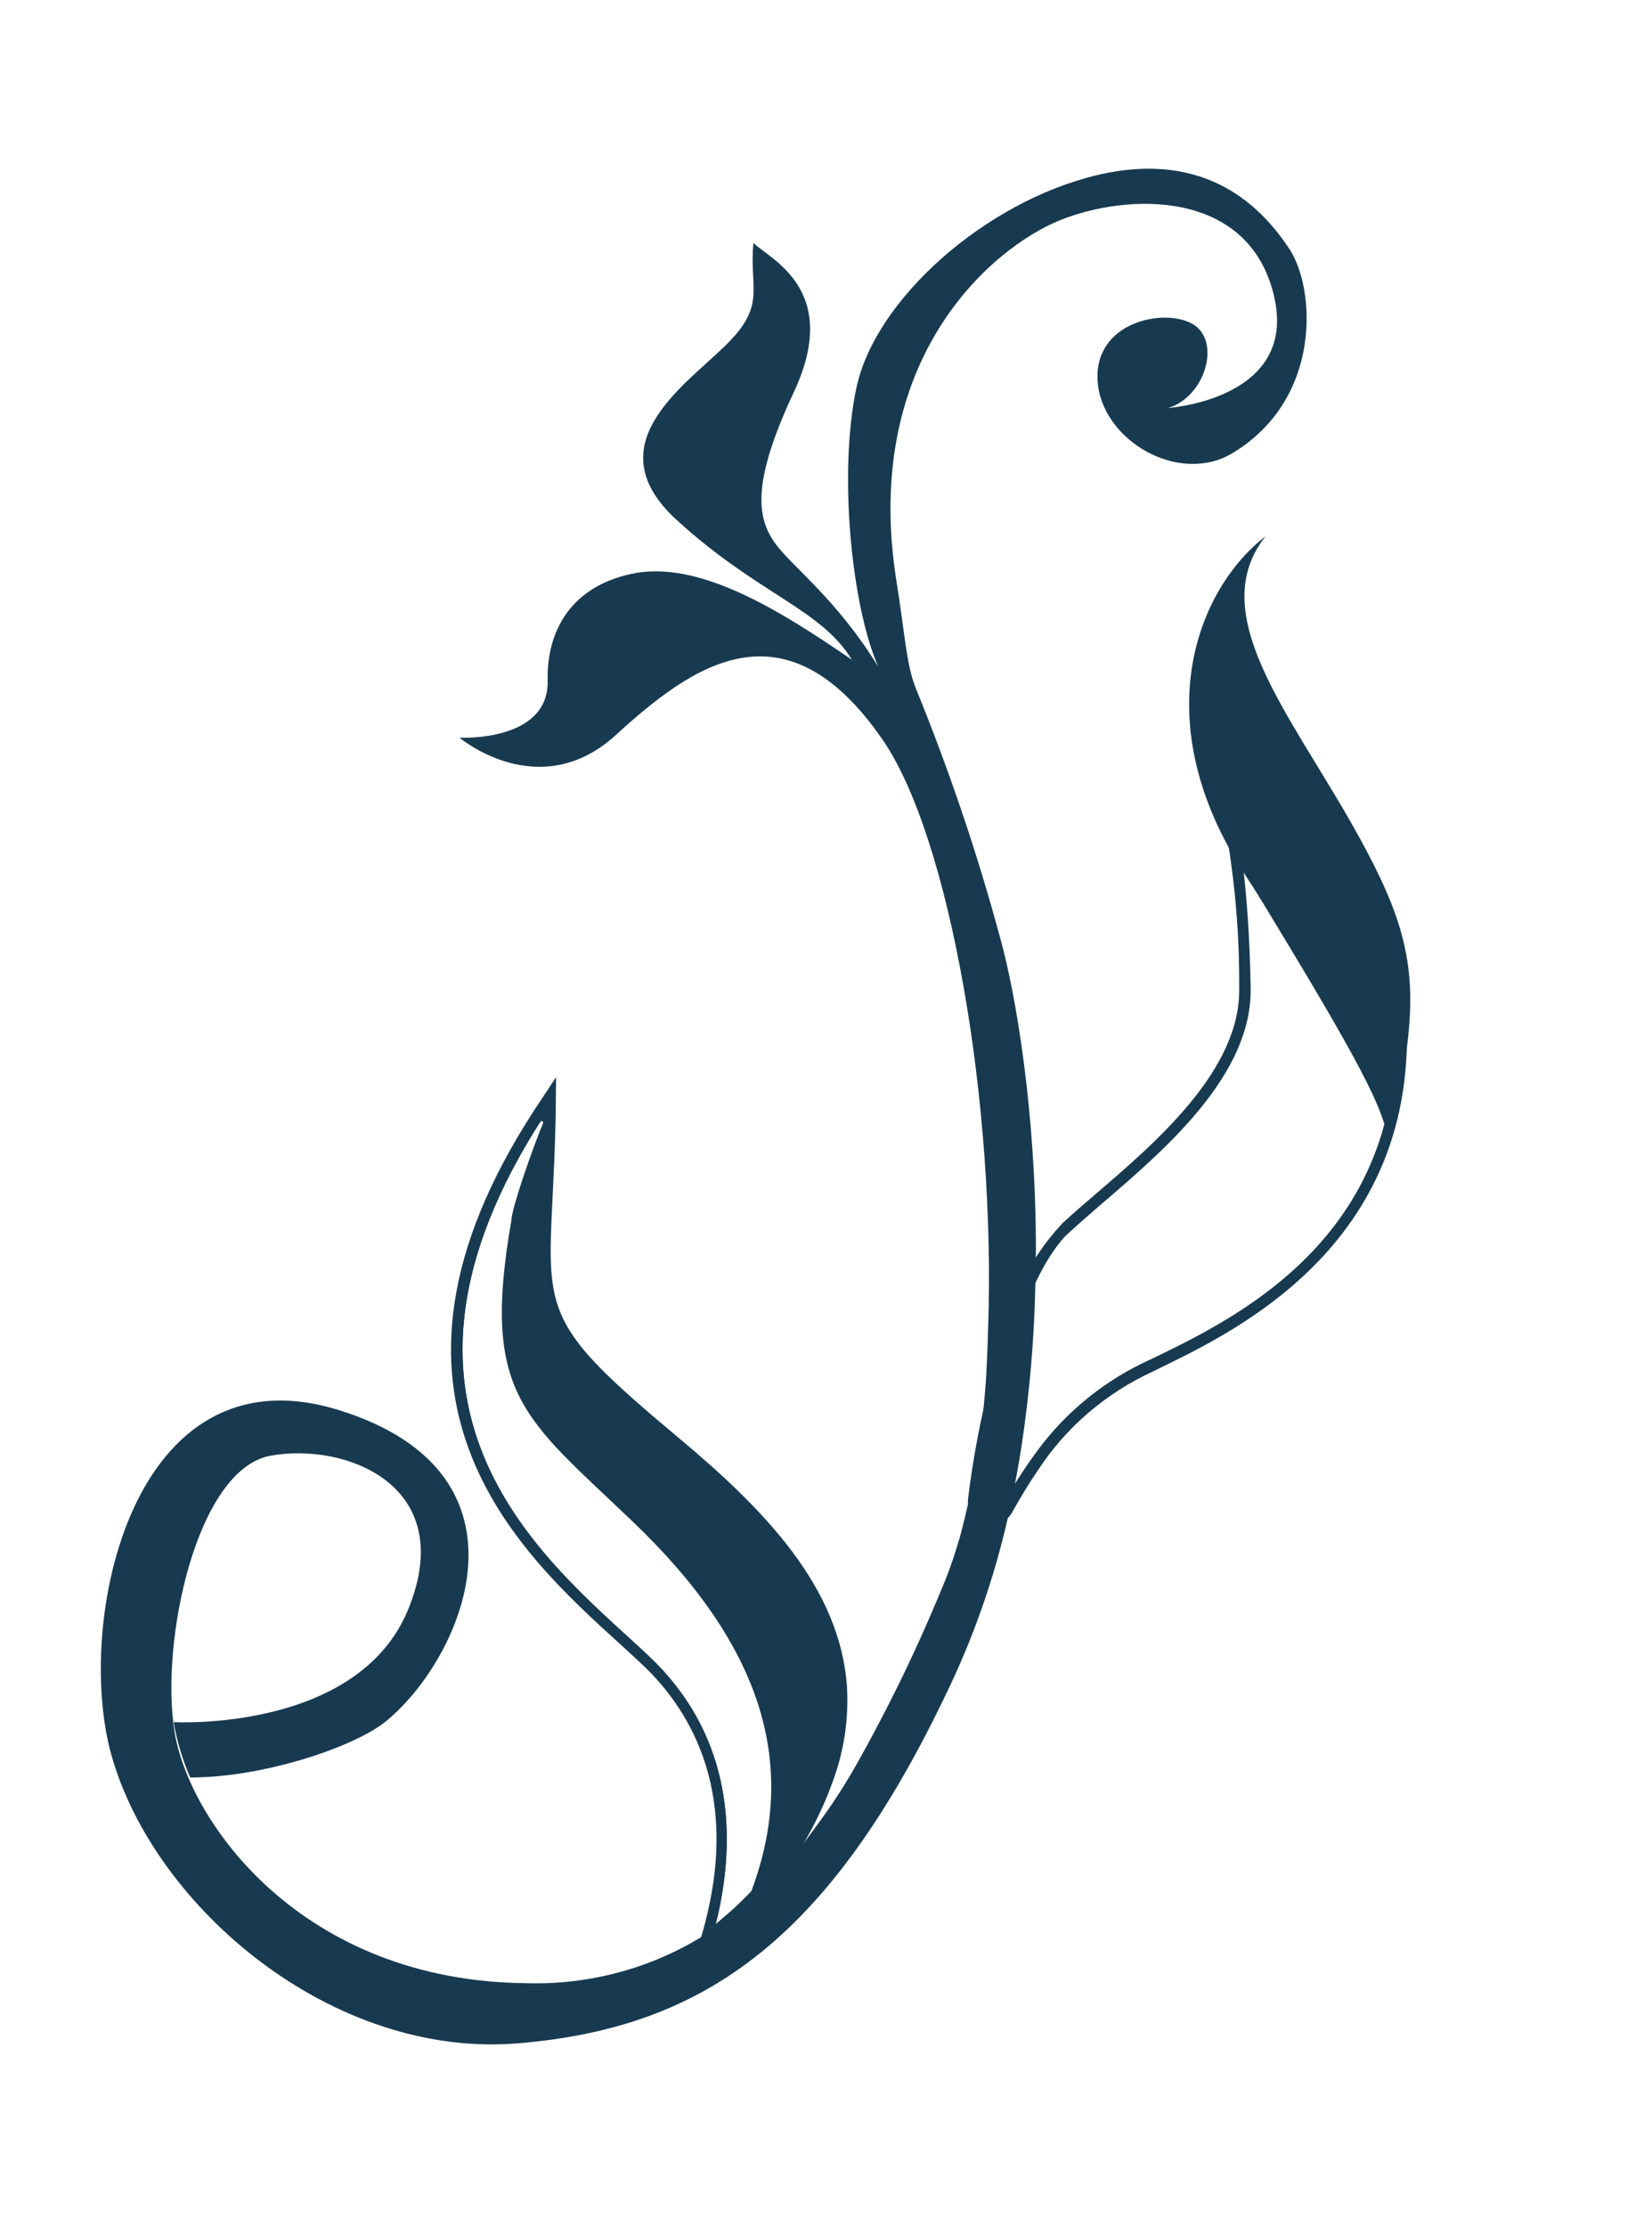
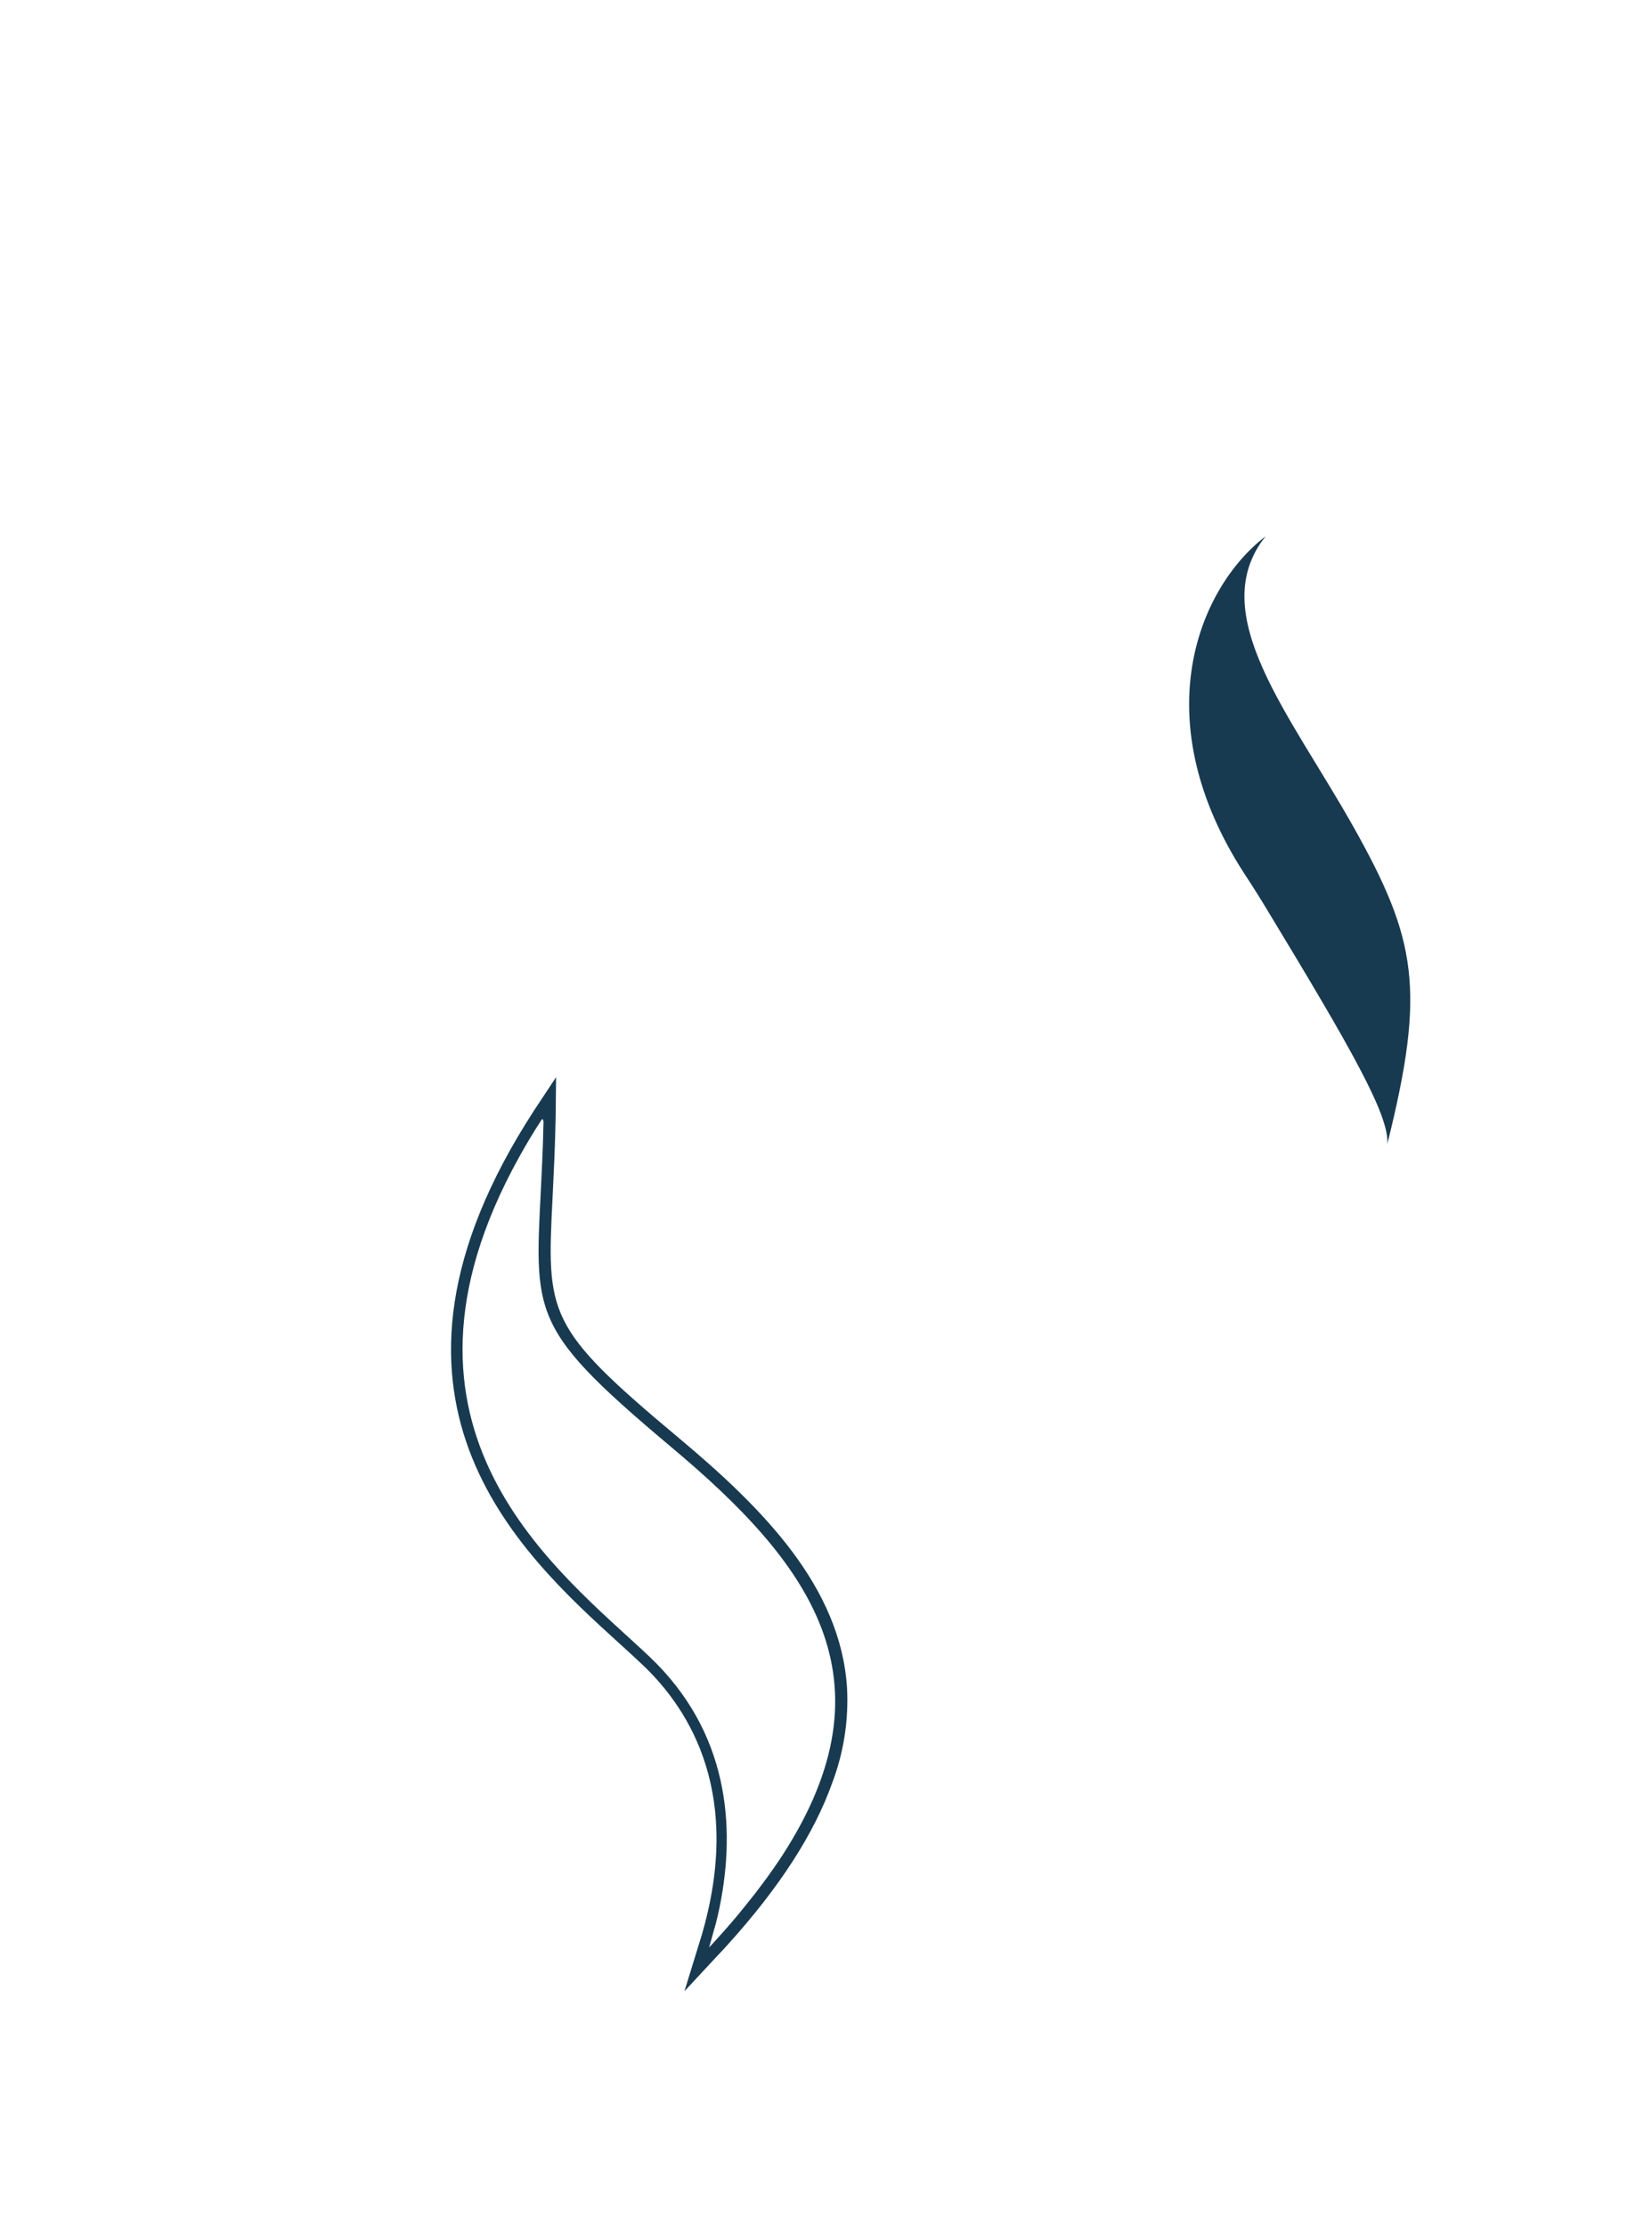
<svg xmlns="http://www.w3.org/2000/svg" width="279" height="376" viewBox="0 0 279 376" fill="none">
-   <path d="M90.202 187.469L93.915 181.86L93.842 188.55C93.741 193.782 93.516 198.127 93.334 201.943C92.328 221.921 92.2 224.012 114.557 242.7C128.777 254.584 141.957 267.848 143.051 284.939C143.347 290.414 142.492 295.891 140.539 301.035C137.489 309.585 131.667 318.623 122.931 328.281C122.408 328.863 121.872 329.442 121.324 330.017L120.939 330.427L115.592 336.18L118.046 328.21C118.205 327.695 118.363 327.181 118.516 326.684C125.34 303.295 116.884 288.952 108.446 280.997C107.292 279.906 106.034 278.766 104.702 277.545C87.48 261.923 58.805 235.821 90.202 187.469ZM121.561 321.827C121.365 322.853 121.113 323.862 120.873 324.837C120.463 326.168 120.144 327.526 119.756 328.786C120.141 328.376 120.549 327.954 120.921 327.52C122.749 325.519 124.445 323.558 125.974 321.624C128.159 318.95 130.202 316.17 132.096 313.293C151.527 283.348 136.639 263.763 113.145 244.125C88.132 223.096 90.465 221.842 91.572 196.051C91.665 194.009 91.746 191.808 91.786 189.421C91.873 189.137 91.82 188.793 91.822 188.464C91.74 188.731 91.494 188.949 91.387 189.169C89.996 191.298 88.755 193.392 87.633 195.425C62.09 241.538 94.382 265.251 109.638 279.643C123.164 292.428 124.251 308.51 121.561 321.827Z" fill="#183A50" />
-   <path d="M18.804 296.264C26.01 322.023 56.146 347.641 87.624 344.963C119.102 342.286 140.703 327.424 161.328 282.701C165.687 273.06 168.926 262.974 170.984 252.633C171.31 251.123 171.594 249.619 171.86 248.111C172.126 246.602 172.31 245.553 172.504 244.275C173.865 235.345 174.647 226.341 174.846 217.316C174.876 216.184 174.902 215.069 174.909 213.949C174.916 212.829 174.927 212.02 174.95 211.04C174.943 188.097 171.671 168.205 168.884 158.223C165.004 143.913 160.241 129.843 154.62 116.092C153.015 111.948 152.83 107.001 151.411 98.191C145.391 60.708 167.429 41.911 178.903 37.23C190.377 32.549 210.725 31.887 215.106 49.723C219.382 67.064 198.248 68.793 197.288 68.88C203.593 66.985 206.243 57.603 201.5 54.749C196.756 51.896 184.741 54.272 185.368 64.301C185.995 74.329 199.108 82.003 208.201 76.473C223.31 67.339 222.199 48.754 217.768 42.046C213.337 35.338 203.992 25.107 185.232 29.578C166.472 34.05 147.809 50.465 144.637 65.479C141.564 79.845 143.821 102.323 148.32 112.552C142.325 102.795 135.885 97.319 132.239 93.354C128.203 88.85 125.952 83.513 134.057 66.223C142.162 48.934 130.098 43.79 127.235 41.021C126.519 49.091 129.516 51.552 122.352 58.496C115.187 65.44 100.586 75.244 114.254 87.761C127.922 100.278 138.683 102.816 143.87 111.39C131.41 102.823 117.835 94.454 106.616 96.888C95.397 99.322 92.309 107.803 92.494 114.879C92.75 125.341 77.6 124.54 77.6 124.54C77.6 124.54 91.069 135.896 104 124.096C116.931 112.296 132.521 101.019 148.985 124.778C160.377 141.138 168.247 186.357 166.868 224.642C166.814 227.141 166.674 229.595 166.571 232.06C166.007 241.309 164.52 250.483 162.13 259.452C161.933 260.091 161.736 260.73 161.55 261.333C160.815 263.781 159.935 266.185 158.916 268.534C154.589 279.019 149.594 289.229 143.959 299.107C142.975 300.754 141.973 302.396 140.949 303.916C139.271 306.464 137.432 308.887 135.699 311.225C134.05 313.322 132.291 315.333 130.426 317.251C129.255 318.476 128.057 319.655 126.821 320.764C126.025 321.48 125.181 322.22 124.376 322.836C123.976 323.165 123.583 323.476 123.171 323.781C122.753 324.104 122.365 324.397 121.959 324.685C112.395 331.62 100.699 335.192 88.782 334.817C50.898 334.426 31.947 307.583 29.478 292.374C27.009 277.166 33.179 248.093 45.654 245.773C58.129 243.454 77.44 250.614 69.004 271.559C60.568 292.505 29.324 290.743 29.324 290.743C29.878 293.956 30.819 297.094 32.127 300.091C44.519 300.107 59.819 294.937 65.11 290.657C78.017 280.223 92.038 248.817 57.153 238.043C22.268 227.269 12.539 273.835 18.804 296.264Z" fill="#183A50" />
-   <path d="M179.314 206.624C181.011 205.049 182.934 203.385 185.01 201.611C195.371 192.737 209.525 180.577 209.282 166.85C209.337 158.004 208.607 149.171 207.101 140.448C206.958 139.848 206.965 139.223 207.121 138.625C207.277 138.028 207.578 137.476 207.999 137.015C208.243 136.759 208.519 136.535 208.821 136.346C209.809 135.737 210.94 135.384 212.107 135.318C213.274 135.252 214.439 135.477 215.492 135.97C221.173 138.362 227.795 148.727 232.198 156.685C234.425 160.681 236.097 164.09 236.786 165.529C236.962 165.911 237.078 166.316 237.131 166.732C241.969 208.571 209.729 224.238 195.97 230.922L194.844 231.483C186.801 235.151 180.002 240.98 175.248 248.284C173.768 250.444 172.354 252.779 170.923 255.36C170.477 256.149 169.763 256.762 168.903 257.094C168.043 257.425 167.091 257.455 166.212 257.177C166.091 257.161 165.975 257.127 165.865 257.076C165.074 256.744 164.415 256.171 163.987 255.443C163.559 254.715 163.386 253.871 163.493 253.038C164.854 241.868 167.422 230.868 171.154 220.222C172.854 215.197 175.629 210.58 179.298 206.677C179.298 206.677 179.267 206.649 179.314 206.624ZM170.845 227.676C168.441 236.05 166.669 244.585 165.546 253.211C165.495 253.588 165.558 253.971 165.729 254.312C165.899 254.654 166.168 254.94 166.503 255.134C166.579 255.166 166.659 255.189 166.74 255.204L166.922 255.257C167.357 255.39 167.827 255.366 168.246 255.19C168.665 255.014 169.005 254.697 169.204 254.297C171.231 250.577 173.555 247.019 176.156 243.655C180.88 237.677 186.995 232.877 193.998 229.65L195.089 229.137C209.62 222.078 239.854 207.374 235.173 166.896C235.137 166.689 235.072 166.488 234.98 166.298C234.703 165.714 233.959 164.066 232.803 161.949C228.944 154.479 220.932 140.304 214.722 137.699C213.967 137.331 213.127 137.159 212.284 137.197C211.441 137.236 210.622 137.484 209.906 137.92C209.764 138.019 209.631 138.129 209.507 138.248C209.279 138.482 209.111 138.764 209.016 139.072C208.921 139.381 208.902 139.706 208.96 140.023C208.96 140.023 210.916 148.834 211.22 166.815C211.466 181.434 196.908 193.939 186.271 203.062C184.237 204.829 182.296 206.488 180.629 208.032C180.1 208.495 179.613 209 179.171 209.542C175.637 213.792 172.831 220.711 170.754 227.649L170.845 227.676ZM233.194 167.131C232.988 166.703 231.824 164.352 230.141 161.173C231.419 163.008 232.428 165.008 233.139 167.115L233.194 167.131ZM233.194 167.131C232.988 166.703 231.824 164.352 230.141 161.173C231.419 163.008 232.428 165.008 233.139 167.115L233.194 167.131Z" fill="#183A50" />
-   <path d="M88.129 192.668C88.838 191.462 89.599 190.214 90.403 188.959C90.507 188.622 90.804 188.302 91.022 187.979L92.843 185.164L92.772 188.49C92.653 193.716 92.428 198.061 92.246 201.877C91.216 222.255 91.115 224.391 113.794 243.386C127.791 255.089 140.876 268.21 141.949 284.984C142.246 292.198 140.68 299.37 137.394 305.843C133.964 312.651 129.657 319.007 124.577 324.756C123.302 326.319 121.935 327.854 120.513 329.374L119.604 330.328L117.617 332.456L118.563 329.386L118.842 328.48C119.12 327.575 119.388 326.705 119.689 325.729C119.684 325.678 119.7 325.627 119.732 325.587C123.328 312.167 123.848 294.348 108.995 280.325L105.251 276.873C88.872 261.999 61.933 237.352 88.129 192.668ZM109.637 279.661C123.163 292.446 124.25 308.528 121.565 321.828C121.369 322.853 121.117 323.863 120.877 324.838C121.681 324.163 122.536 323.387 123.305 322.76C124.54 321.651 125.756 320.477 126.91 319.247C134.992 297.579 128.452 277.527 106.871 256.9C88.456 239.284 81.209 235.527 86.377 205.968C86.452 203.92 89.72 194.466 91.774 189.475C91.651 189.376 91.517 189.292 91.374 189.223C89.984 191.352 88.743 193.446 87.621 195.479C62.094 241.539 94.386 265.252 109.637 279.661Z" fill="#183A50" />
+   <path d="M90.202 187.469L93.915 181.86L93.842 188.55C93.741 193.782 93.516 198.127 93.334 201.943C92.328 221.921 92.2 224.012 114.557 242.7C128.777 254.584 141.957 267.848 143.051 284.939C143.347 290.414 142.492 295.891 140.539 301.035C137.489 309.585 131.667 318.623 122.931 328.281C122.408 328.863 121.872 329.442 121.324 330.017L120.939 330.427L115.592 336.18L118.046 328.21C118.205 327.695 118.363 327.181 118.516 326.684C125.34 303.295 116.884 288.952 108.446 280.997C107.292 279.906 106.034 278.766 104.702 277.545C87.48 261.923 58.805 235.821 90.202 187.469ZM121.561 321.827C121.365 322.853 121.113 323.862 120.873 324.837C120.463 326.168 120.144 327.526 119.756 328.786C120.141 328.376 120.549 327.954 120.921 327.52C122.749 325.519 124.445 323.558 125.974 321.624C128.159 318.95 130.202 316.17 132.096 313.293C151.527 283.348 136.639 263.763 113.145 244.125C88.132 223.096 90.465 221.842 91.572 196.051C91.665 194.009 91.746 191.808 91.786 189.421C91.74 188.731 91.494 188.949 91.387 189.169C89.996 191.298 88.755 193.392 87.633 195.425C62.09 241.538 94.382 265.251 109.638 279.643C123.164 292.428 124.251 308.51 121.561 321.827Z" fill="#183A50" />
  <path d="M213.738 90.543C202.343 99.29 193.182 121.494 210.27 147.679C211.606 149.706 212.873 151.72 214.072 153.72C228.205 177.05 234.612 188.243 234.307 193.105C240.808 167.089 239.266 158.611 228.548 139.546C217.83 120.481 203.374 103.556 213.738 90.543Z" fill="#183A50" />
</svg>